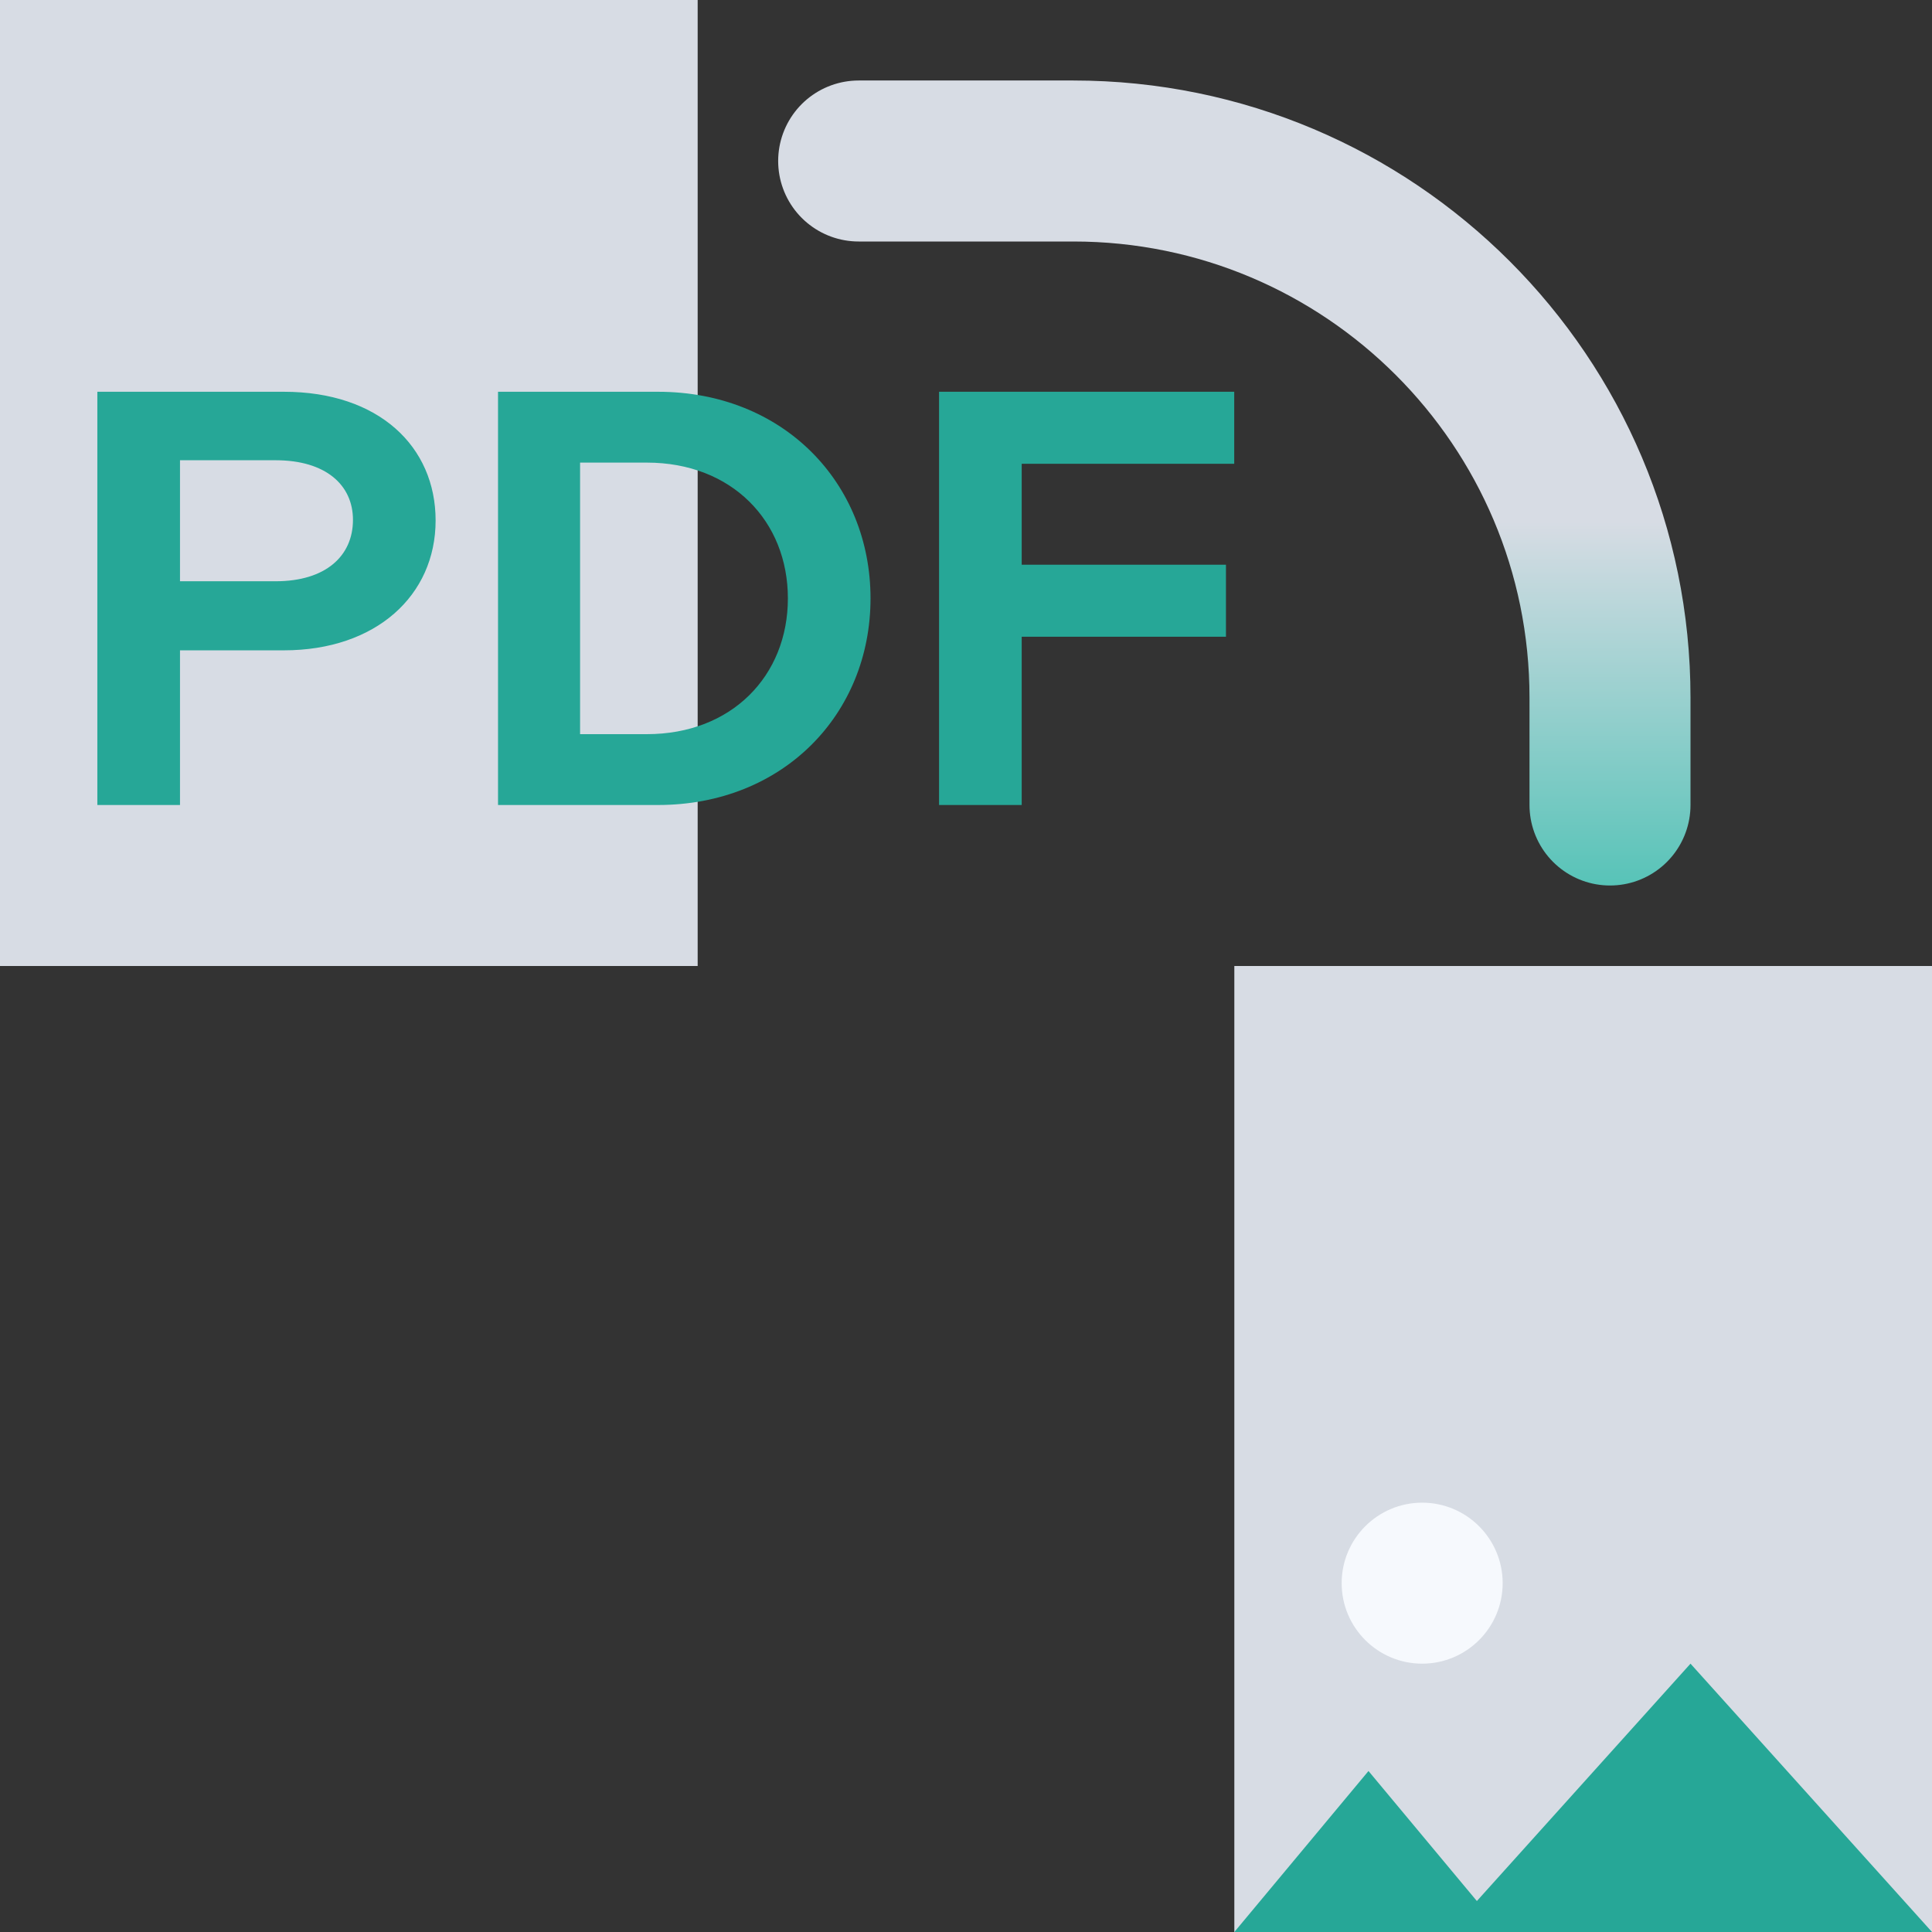
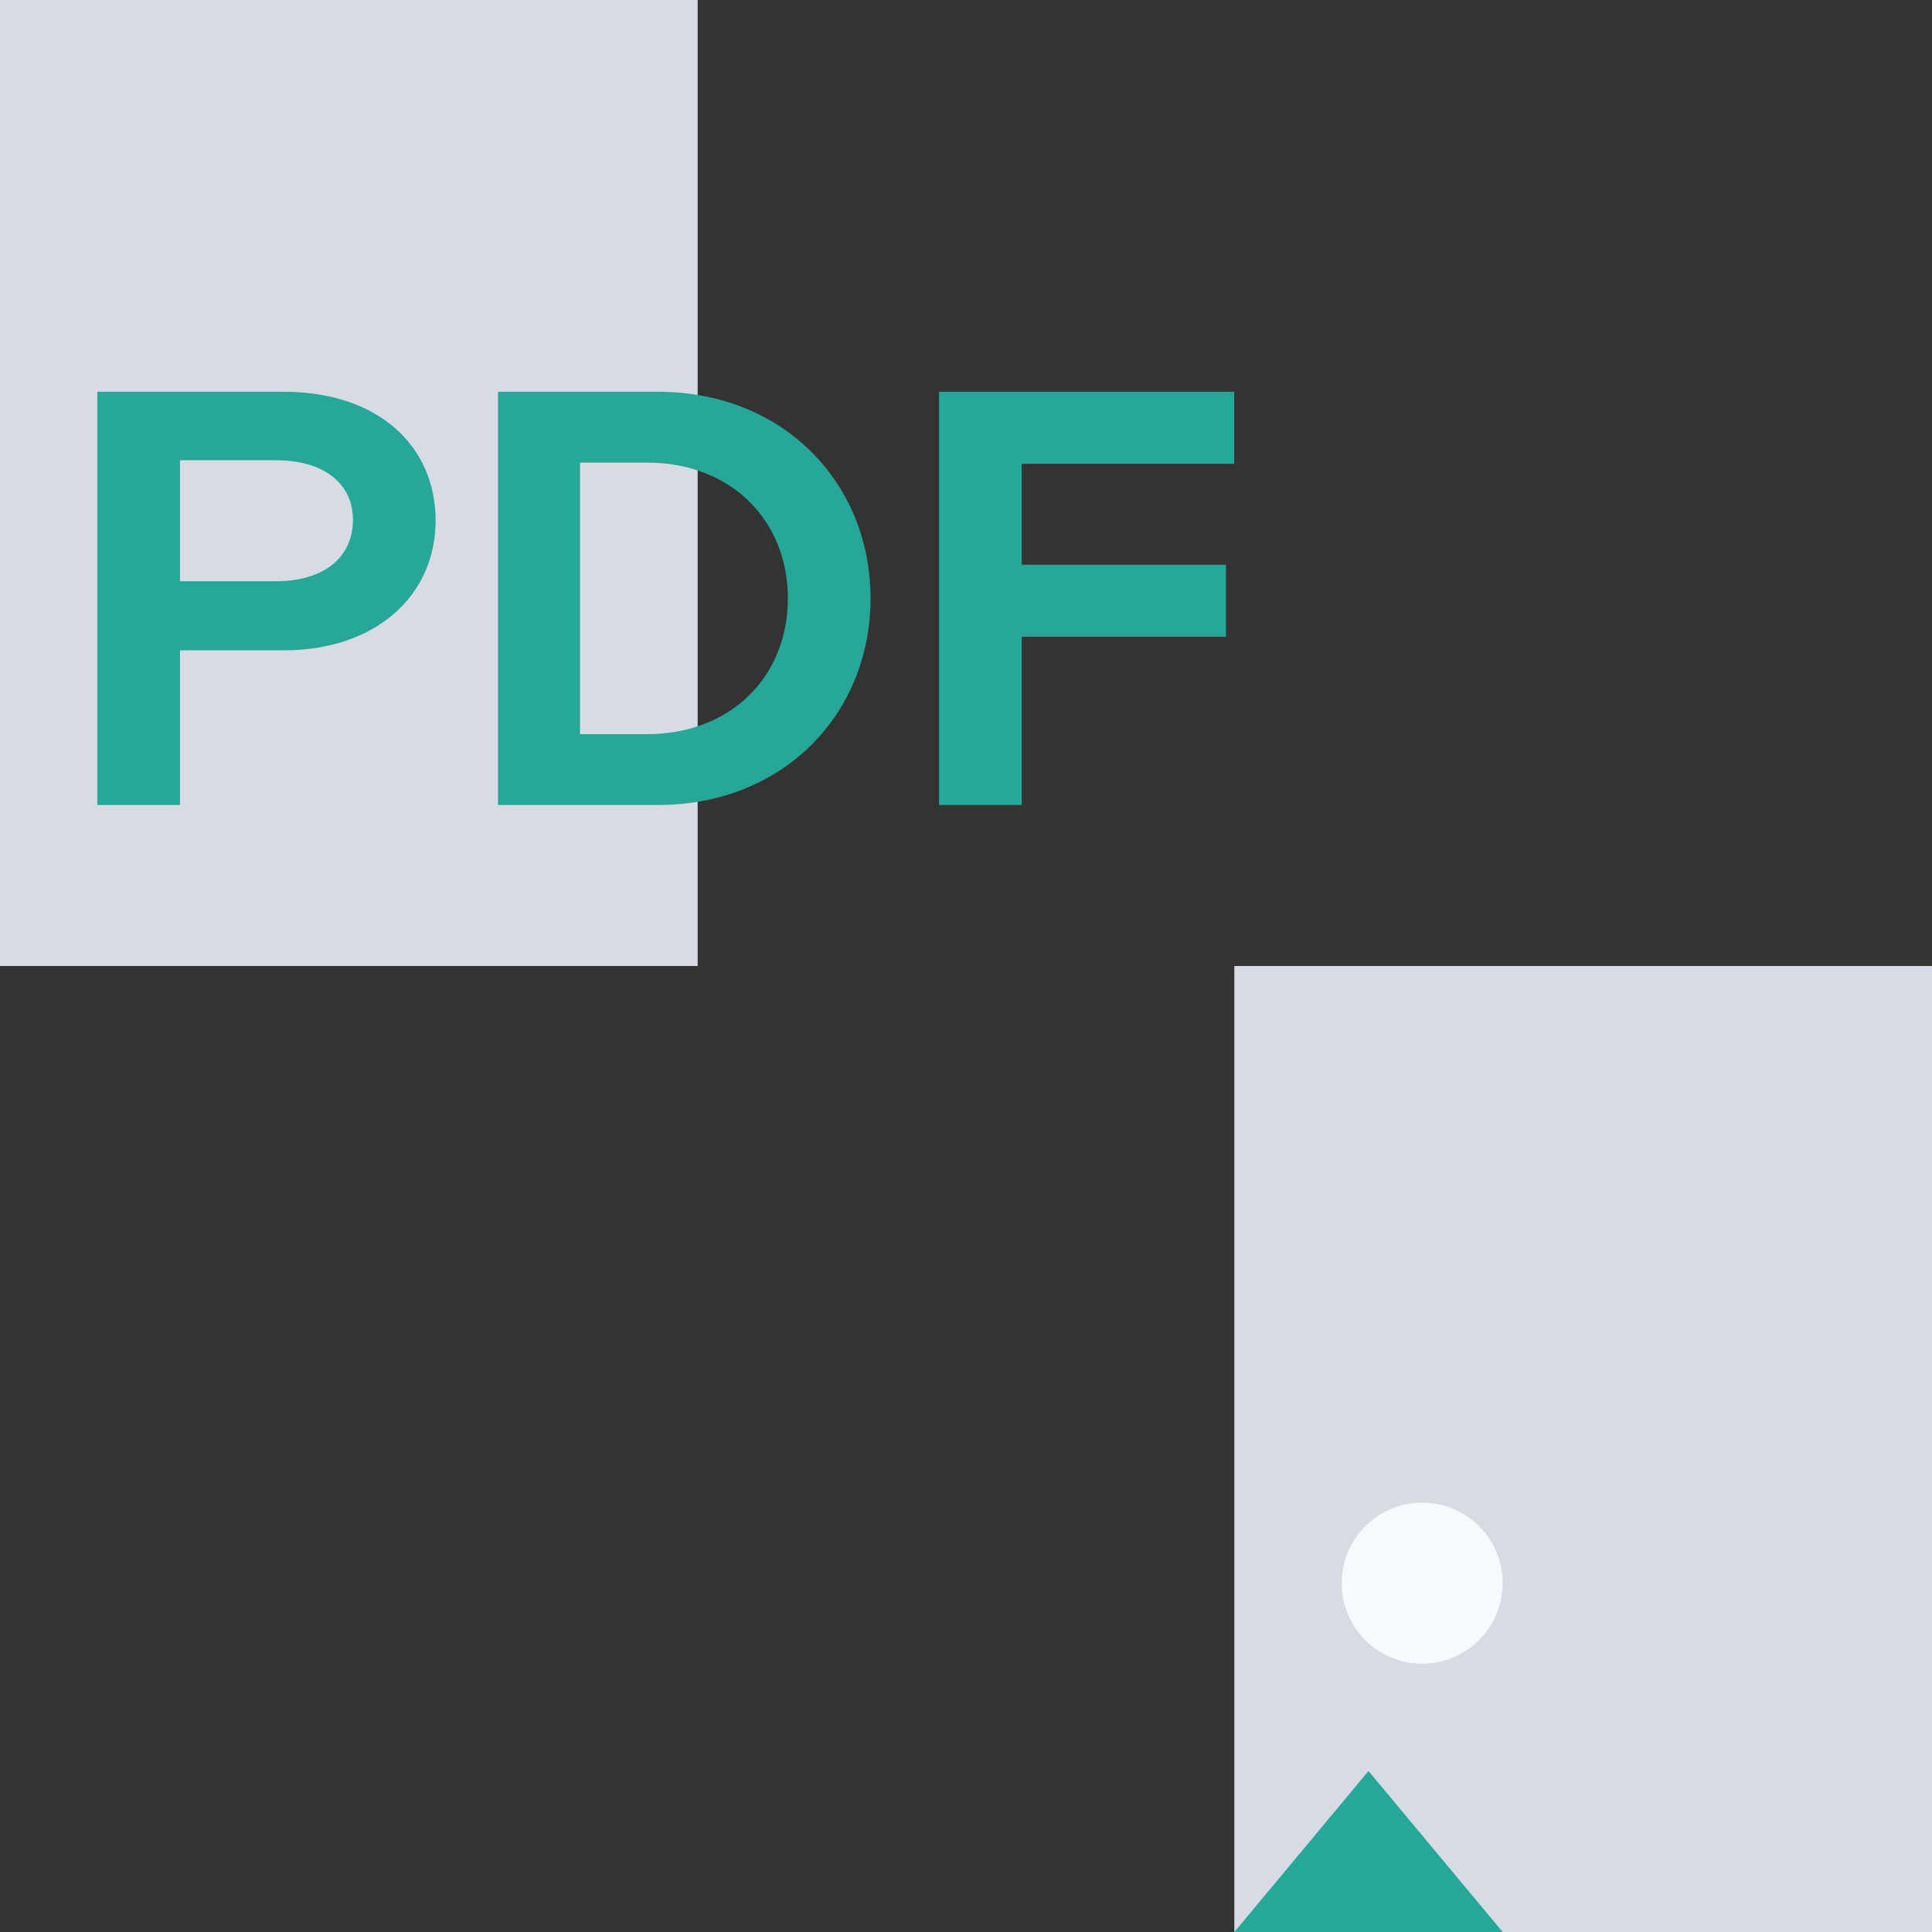
<svg xmlns="http://www.w3.org/2000/svg" width="36" height="36" viewBox="0 0 36 36" fill="none">
  <rect x="0" y="0" width="36" height="36" fill="#333333" stroke="none" />
  <g clip-path="url(#clip0_11488_3304)">
    <rect width="13" height="18" fill="#D7DCE4" />
    <rect x="23" y="18" width="13" height="18" fill="#D7DCE4" />
-     <path d="M16 3H20C25.523 3 30 7.477 30 13V15" stroke="url(#paint0_linear_11488_3304)" stroke-width="3" stroke-linecap="round" />
-     <path d="M1.814 15H3.354V12.118H5.29C7.006 12.118 8.117 11.095 8.117 9.698C8.117 8.323 7.061 7.3 5.29 7.3H1.814V15ZM3.354 10.831V8.576H5.136C6.071 8.576 6.577 9.038 6.577 9.687C6.577 10.358 6.071 10.831 5.136 10.831H3.354ZM9.28 15H12.261C14.593 15 16.221 13.306 16.221 11.15C16.221 8.994 14.593 7.3 12.261 7.3H9.28V15ZM10.809 13.68V8.62H12.052C13.636 8.62 14.681 9.709 14.681 11.15C14.681 12.591 13.636 13.68 12.052 13.68H10.809ZM17.498 15H19.038V11.865H22.844V10.523H19.038V8.642H22.998V7.3H17.498V15Z" fill="#26A797" />
-     <path d="M31.5 31L27 36H36L31.5 31Z" fill="#26A797" />
+     <path d="M1.814 15H3.354V12.118H5.29C7.006 12.118 8.117 11.095 8.117 9.698C8.117 8.323 7.061 7.3 5.29 7.3H1.814V15ZM3.354 10.831V8.576H5.136C6.071 8.576 6.577 9.038 6.577 9.687C6.577 10.358 6.071 10.831 5.136 10.831H3.354ZM9.28 15H12.261C14.593 15 16.221 13.306 16.221 11.15C16.221 8.994 14.593 7.3 12.261 7.3H9.28V15ZM10.809 13.68V8.62H12.052C13.636 8.62 14.681 9.709 14.681 11.15C14.681 12.591 13.636 13.68 12.052 13.68H10.809M17.498 15H19.038V11.865H22.844V10.523H19.038V8.642H22.998V7.3H17.498V15Z" fill="#26A797" />
    <path d="M25.5 33L23 36H28L25.5 33Z" fill="#26A797" />
    <path d="M26.5 31C27.328 31 28 30.328 28 29.5C28 28.672 27.328 28 26.5 28C25.672 28 25 28.672 25 29.5C25 30.328 25.672 31 26.5 31Z" fill="#F6F9FD" />
  </g>
  <defs>
    <linearGradient id="paint0_linear_11488_3304" x1="26" y1="9.724" x2="26" y2="18" gradientUnits="userSpaceOnUse">
      <stop stop-color="#D7DCE4" />
      <stop offset="1" stop-color="#3BBEAE" />
    </linearGradient>
    <clipPath id="clip0_11488_3304">
      <rect width="36" height="36" fill="white" />
    </clipPath>
  </defs>
</svg>